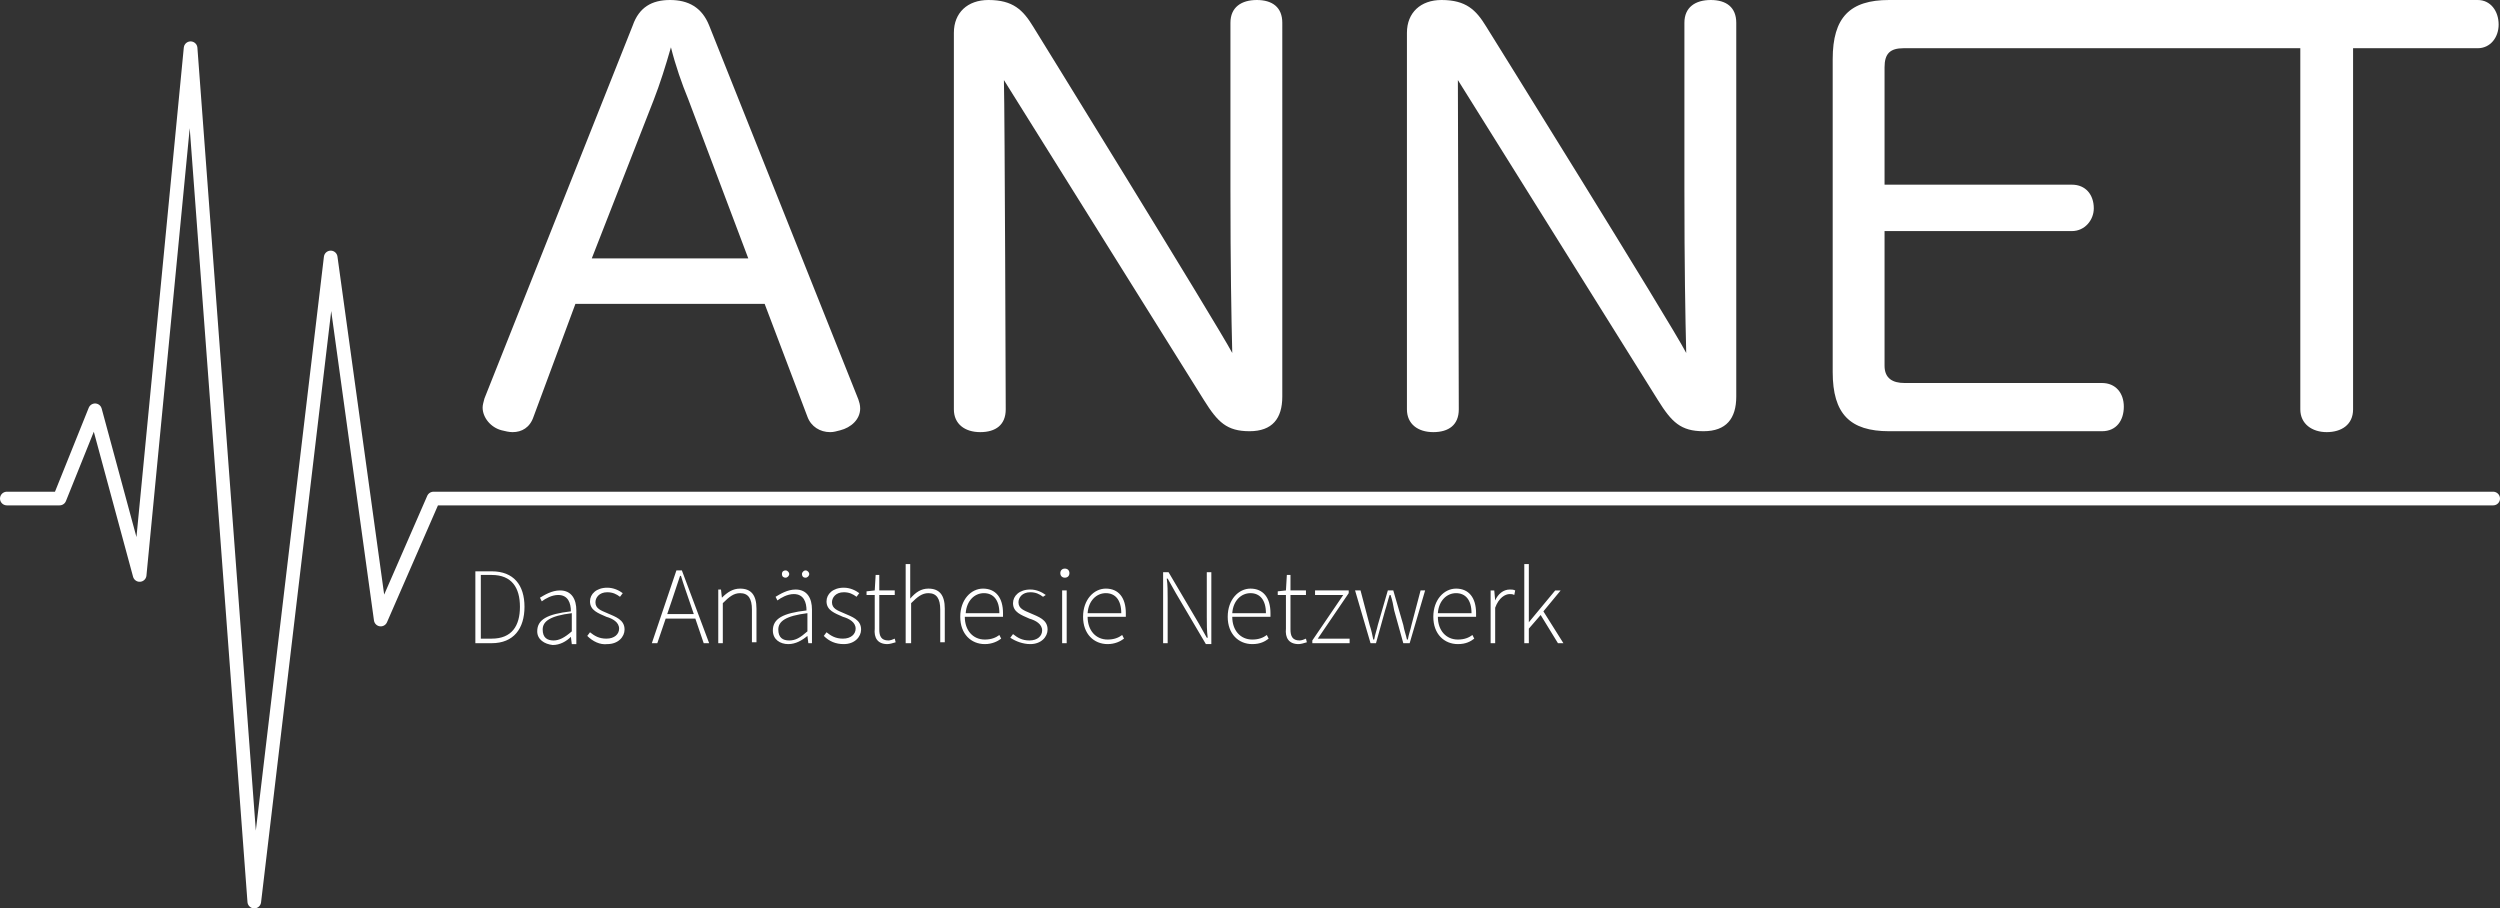
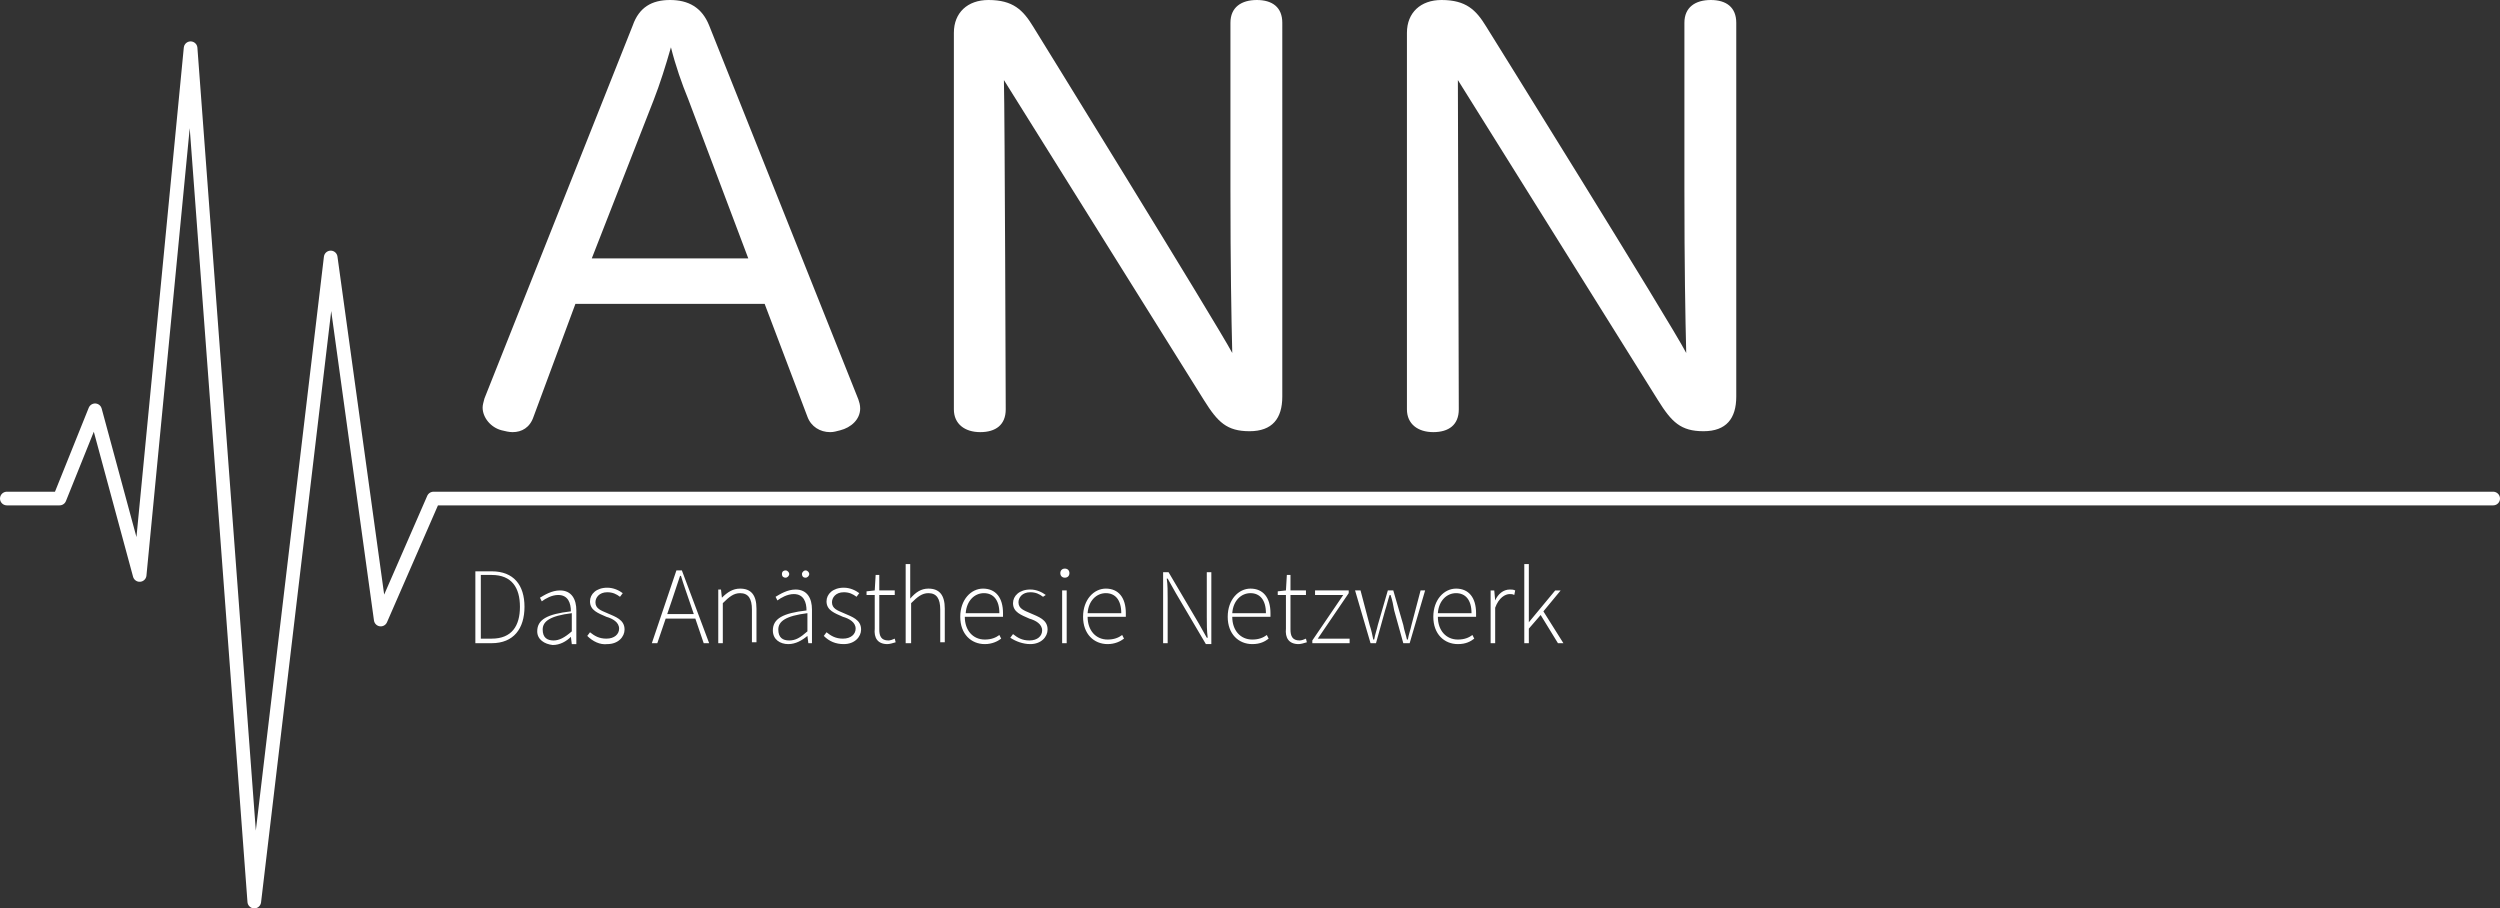
<svg xmlns="http://www.w3.org/2000/svg" id="Ebene_2" viewBox="0 0 274.8 99.85">
  <rect x="0" y="0" width="274.8" height="99.85" fill="#333333" stroke="none" />
  <g id="Ebene_1-2">
    <path d="m65.05,28.4l6.8-17.4c.7-1.8,1.3-3.7,1.9-5.8.5,2,1.2,4,1.9,5.7l6.6,17.5h-17.2Zm-1.8,5h20.8l4.7,12.4c.4,1.1,1.4,1.7,2.5,1.7.4,0,.7-.1,1.1-.2,1.2-.3,2.2-1.2,2.2-2.4,0-.4-.1-.7-.2-1L77.95,2.8c-.8-2-2.3-2.8-4.3-2.8s-3.4.8-4.1,2.8l-16.3,41c-.1.4-.2.7-.2,1,0,1.1.9,2.2,2.1,2.5.4.1.8.2,1.2.2,1,0,1.9-.5,2.3-1.7l4.6-12.4Z" style="fill:#fff;" />
    <path d="m113.55,2.9C112.45,1.1,111.35,0,108.65,0,106.35,0,104.85,1.4,104.85,3.6v41.4c0,1.6,1.2,2.5,2.9,2.5s2.8-.8,2.8-2.5c0,0-.1-32.5-.2-36.2,1.7,2.7,22,35.2,22,35.2,1.5,2.4,2.5,3.4,5,3.4s3.6-1.4,3.6-3.8V2.5C140.95.8,139.85,0,138.15,0s-2.9.8-2.9,2.5v18.2c0,8.6.1,14.1.2,18.1-1.7-3.2-21.9-35.9-21.9-35.9" style="fill:#fff;" />
    <polyline points=".75 54.8 6.55 54.8 10.45 45.1 15.35 63.2 20.95 5.3 27.95 99.1 36.35 28.3 41.85 68.1 47.65 54.8 274.05 54.8" style="fill:none; stroke:#fff; stroke-linecap:round; stroke-linejoin:round; stroke-width:1.5px;" />
    <path d="m167.55,70.7h.5v-1.6l1.3-1.5,1.9,3.1h.6l-2.2-3.5,1.9-2.3h-.6l-2.9,3.5h0v-6.4h-.5v8.7h0Zm-3.7,0h.5v-3.9c.4-1.1,1.1-1.5,1.6-1.5.2,0,.3,0,.5.1l.1-.5c-.2-.1-.4-.1-.6-.1-.7,0-1.3.5-1.6,1.2h0l-.1-1.1h-.4v5.8h0Zm-5.8-3.3c.1-1.4,1-2.2,2-2.2s1.7.7,1.7,2.2h-3.7Zm2.2,3.4c.9,0,1.4-.3,1.8-.6l-.2-.4c-.4.3-.9.5-1.6.5-1.3,0-2.2-1-2.2-2.5h4.2v-.4c0-1.7-.8-2.7-2.2-2.7-1.3,0-2.5,1.2-2.5,3.1s1.2,3,2.7,3m-9.6-.1h.6l1-3.6c.2-.6.3-1.1.5-1.7h.1c.2.6.3,1.1.4,1.7l1,3.6h.7l1.7-5.8h-.5l-1,3.8c-.1.5-.3,1-.4,1.6h-.1c-.1-.5-.3-1-.4-1.6l-1.1-3.8h-.6l-1.1,3.8c-.1.5-.3,1-.4,1.6h-.1c-.1-.5-.2-1-.4-1.6l-1-3.8h-.6l1.7,5.8h0Zm-6.5,0h4.2v-.5h-3.5l3.4-5v-.3h-3.7v.5h3.1l-3.4,5v.3h-.1Zm-1.4.1c.2,0,.6-.1.9-.2l-.1-.4c-.2.1-.5.2-.7.2-.8,0-1-.5-1-1.2v-3.8h1.7v-.5h-1.7v-1.7h-.4l-.1,1.7-.9.1v.4h.9v3.7c-.1,1,.3,1.7,1.4,1.7m-7.3-3.4c.1-1.4,1-2.2,2-2.2s1.7.7,1.7,2.2h-3.7Zm2.2,3.4c.9,0,1.4-.3,1.8-.6l-.2-.4c-.4.3-.9.5-1.6.5-1.3,0-2.2-1-2.2-2.5h4.2v-.4c0-1.7-.8-2.7-2.2-2.7-1.3,0-2.5,1.2-2.5,3.1s1.2,3,2.7,3m-9.8-.1h.5v-4.9c0-.8,0-1.5-.1-2.2h.1l.9,1.6,3.3,5.6h.6v-7.9h-.5v4.9c0,.8,0,1.5.1,2.3h-.1l-.9-1.6-3.3-5.6h-.6v7.8Zm-8.3-3.3c.1-1.4,1-2.2,2-2.2s1.7.7,1.7,2.2h-3.7Zm2.2,3.4c.8,0,1.4-.3,1.8-.6l-.2-.4c-.4.3-.9.5-1.6.5-1.3,0-2.2-1-2.2-2.5h4.2v-.4c0-1.7-.8-2.7-2.2-2.7-1.3,0-2.5,1.2-2.5,3.1s1.2,3,2.7,3m-4.7-7.3c.3,0,.5-.2.5-.5s-.2-.5-.5-.5-.5.2-.5.5.2.5.5.5m-.3,7.2h.5v-5.8h-.5v5.8Zm-3.5.1c1.2,0,1.9-.8,1.9-1.6,0-1.1-1-1.4-1.9-1.8-.7-.3-1.3-.5-1.3-1.2,0-.5.4-1.1,1.3-1.1.6,0,1,.2,1.4.5l.3-.2c-.4-.3-1-.6-1.7-.6-1.2,0-1.9.7-1.9,1.5,0,1,.9,1.3,1.8,1.7.7.2,1.4.6,1.4,1.3,0,.6-.5,1.1-1.4,1.1-.8,0-1.3-.3-1.8-.7l-.3.4c.6.4,1.4.7,2.2.7m-7.1-3.4c.1-1.4,1-2.2,2-2.2s1.7.7,1.7,2.2h-3.7Zm2.1,3.4c.8,0,1.4-.3,1.8-.6l-.2-.4c-.4.3-.9.5-1.6.5-1.3,0-2.2-1-2.2-2.5h4.2v-.4c0-1.7-.8-2.7-2.2-2.7-1.3,0-2.5,1.2-2.5,3.1s1.2,3,2.7,3m-8.6-.1h.5v-4.4c.7-.7,1.2-1.1,1.9-1.1.9,0,1.3.6,1.3,1.8v3.6h.5v-3.7c0-1.5-.6-2.2-1.8-2.2-.8,0-1.4.4-2,1.1v-3.8h-.5v8.7h.1Zm-2.1.1c.2,0,.6-.1.9-.2l-.1-.4c-.2.1-.5.2-.7.2-.8,0-1-.5-1-1.2v-3.8h1.7v-.5h-1.7v-1.7h-.4l-.1,1.7-.9.1v.4h.9v3.7c-.1,1,.3,1.7,1.4,1.7m-4.8,0c1.2,0,1.9-.8,1.9-1.6,0-1.1-1-1.4-1.9-1.8-.7-.3-1.3-.5-1.3-1.2,0-.5.4-1.1,1.3-1.1.6,0,1,.2,1.4.5l.3-.4c-.4-.3-1-.6-1.7-.6-1.2,0-1.9.7-1.9,1.5,0,1,.9,1.3,1.8,1.7.7.2,1.4.6,1.4,1.3,0,.6-.5,1.1-1.4,1.1-.8,0-1.3-.3-1.8-.7l-.3.4c.6.6,1.3.9,2.2.9m-4.2-7.3c.2,0,.4-.2.4-.4s-.2-.4-.4-.4-.4.2-.4.4.1.4.4.4m-2.2,0c.2,0,.4-.2.4-.4s-.2-.4-.4-.4-.4.1-.4.4.2.4.4.4m.4,6.9c-.7,0-1.2-.3-1.2-1.2s.8-1.5,3.2-1.8v2c-.8.7-1.3,1-2,1m-.1.4c.8,0,1.5-.4,2.1-.9h0l.1.8h.4v-3.7c0-1.2-.5-2.2-1.8-2.2-.9,0-1.7.5-2.2.8l.2.4c.4-.3,1.1-.7,1.8-.7,1.1,0,1.4.9,1.4,1.8-2.6.3-3.7.9-3.7,2.2,0,1,.8,1.5,1.7,1.5m-7.7-.1h.5v-4.4c.7-.7,1.2-1.1,1.9-1.1.9,0,1.3.6,1.3,1.8v3.6h.5v-3.7c0-1.5-.6-2.2-1.8-2.2-.8,0-1.4.4-2,1h0l-.1-.9h-.3v5.9h0Zm-6-2.7h3.6v-.5h-3.6v.5Zm-1.3,2.7h.6l1.6-4.7c.3-.9.6-1.8.9-2.7h.1c.3,1,.6,1.8.9,2.7l1.6,4.7h.6l-3-8h-.6l-2.7,8h0Zm-4.9.1c1.2,0,1.9-.8,1.9-1.6,0-1.1-1-1.4-1.9-1.8-.7-.3-1.3-.5-1.3-1.2,0-.5.4-1.1,1.3-1.1.6,0,1,.2,1.4.5l.3-.4c-.4-.3-1-.6-1.7-.6-1.2,0-1.9.7-1.9,1.5,0,1,.9,1.3,1.8,1.7.7.2,1.4.6,1.4,1.3,0,.6-.5,1.1-1.4,1.1-.8,0-1.3-.3-1.8-.7l-.3.4c.6.6,1.4,1,2.2.9m-5.9-.4c-.7,0-1.2-.3-1.2-1.2s.8-1.5,3.2-1.8v2c-.8.7-1.4,1-2,1m-.1.5c.8,0,1.5-.4,2-.9h0l.1.8h.5v-3.7c0-1.2-.5-2.2-1.8-2.2-.9,0-1.7.5-2.2.8l.2.4c.4-.3,1.1-.7,1.8-.7,1.1,0,1.4.9,1.4,1.8-2.6.3-3.7.9-3.7,2.2,0,.9.8,1.4,1.7,1.5m-7.9-.7v-7h1.2c2.2,0,3.1,1.4,3.1,3.5s-.9,3.5-3.1,3.5h-1.2Zm-.6.5h1.8c2.4,0,3.6-1.6,3.6-4s-1.2-3.9-3.6-3.9h-1.8v7.9Z" style="fill:#fff;" />
    <path d="m163.35,2.9C162.25,1.1,161.15,0,158.45,0,156.15,0,154.65,1.4,154.65,3.6v41.4c0,1.6,1.2,2.5,2.9,2.5s2.8-.8,2.8-2.5c0,0-.1-32.5-.1-36.2,1.7,2.7,22,35.2,22,35.2,1.5,2.4,2.5,3.4,5,3.4s3.6-1.4,3.6-3.8V2.5C190.85.8,189.75,0,188.05,0s-2.9.8-2.9,2.5v18.2c0,8.6.1,14.1.2,18.1-1.7-3.3-22-35.9-22-35.9" style="fill:#fff;" />
-     <path d="m274.65,2.7C274.65,1.2,273.75,0,272.35,0h-64.7C203.35,0,201.45,1.9,201.45,6.5v34.4c0,4.6,1.9,6.5,6.2,6.5h23.4c1.6,0,2.4-1.2,2.4-2.7s-.9-2.6-2.4-2.6h-21.7c-1.3,0-2.2-.5-2.2-1.9v-14.8h20.6c1.4,0,2.4-1.2,2.4-2.5,0-1.5-.9-2.6-2.4-2.6h-20.6V7.4c0-1.5.6-2.1,2.1-2.1h43.6v39.7c0,1.6,1.3,2.5,2.9,2.5s2.9-.8,2.9-2.5V5.3h13.7c1.4,0,2.3-1.2,2.3-2.6" style="fill:#fff;" />
  </g>
</svg>